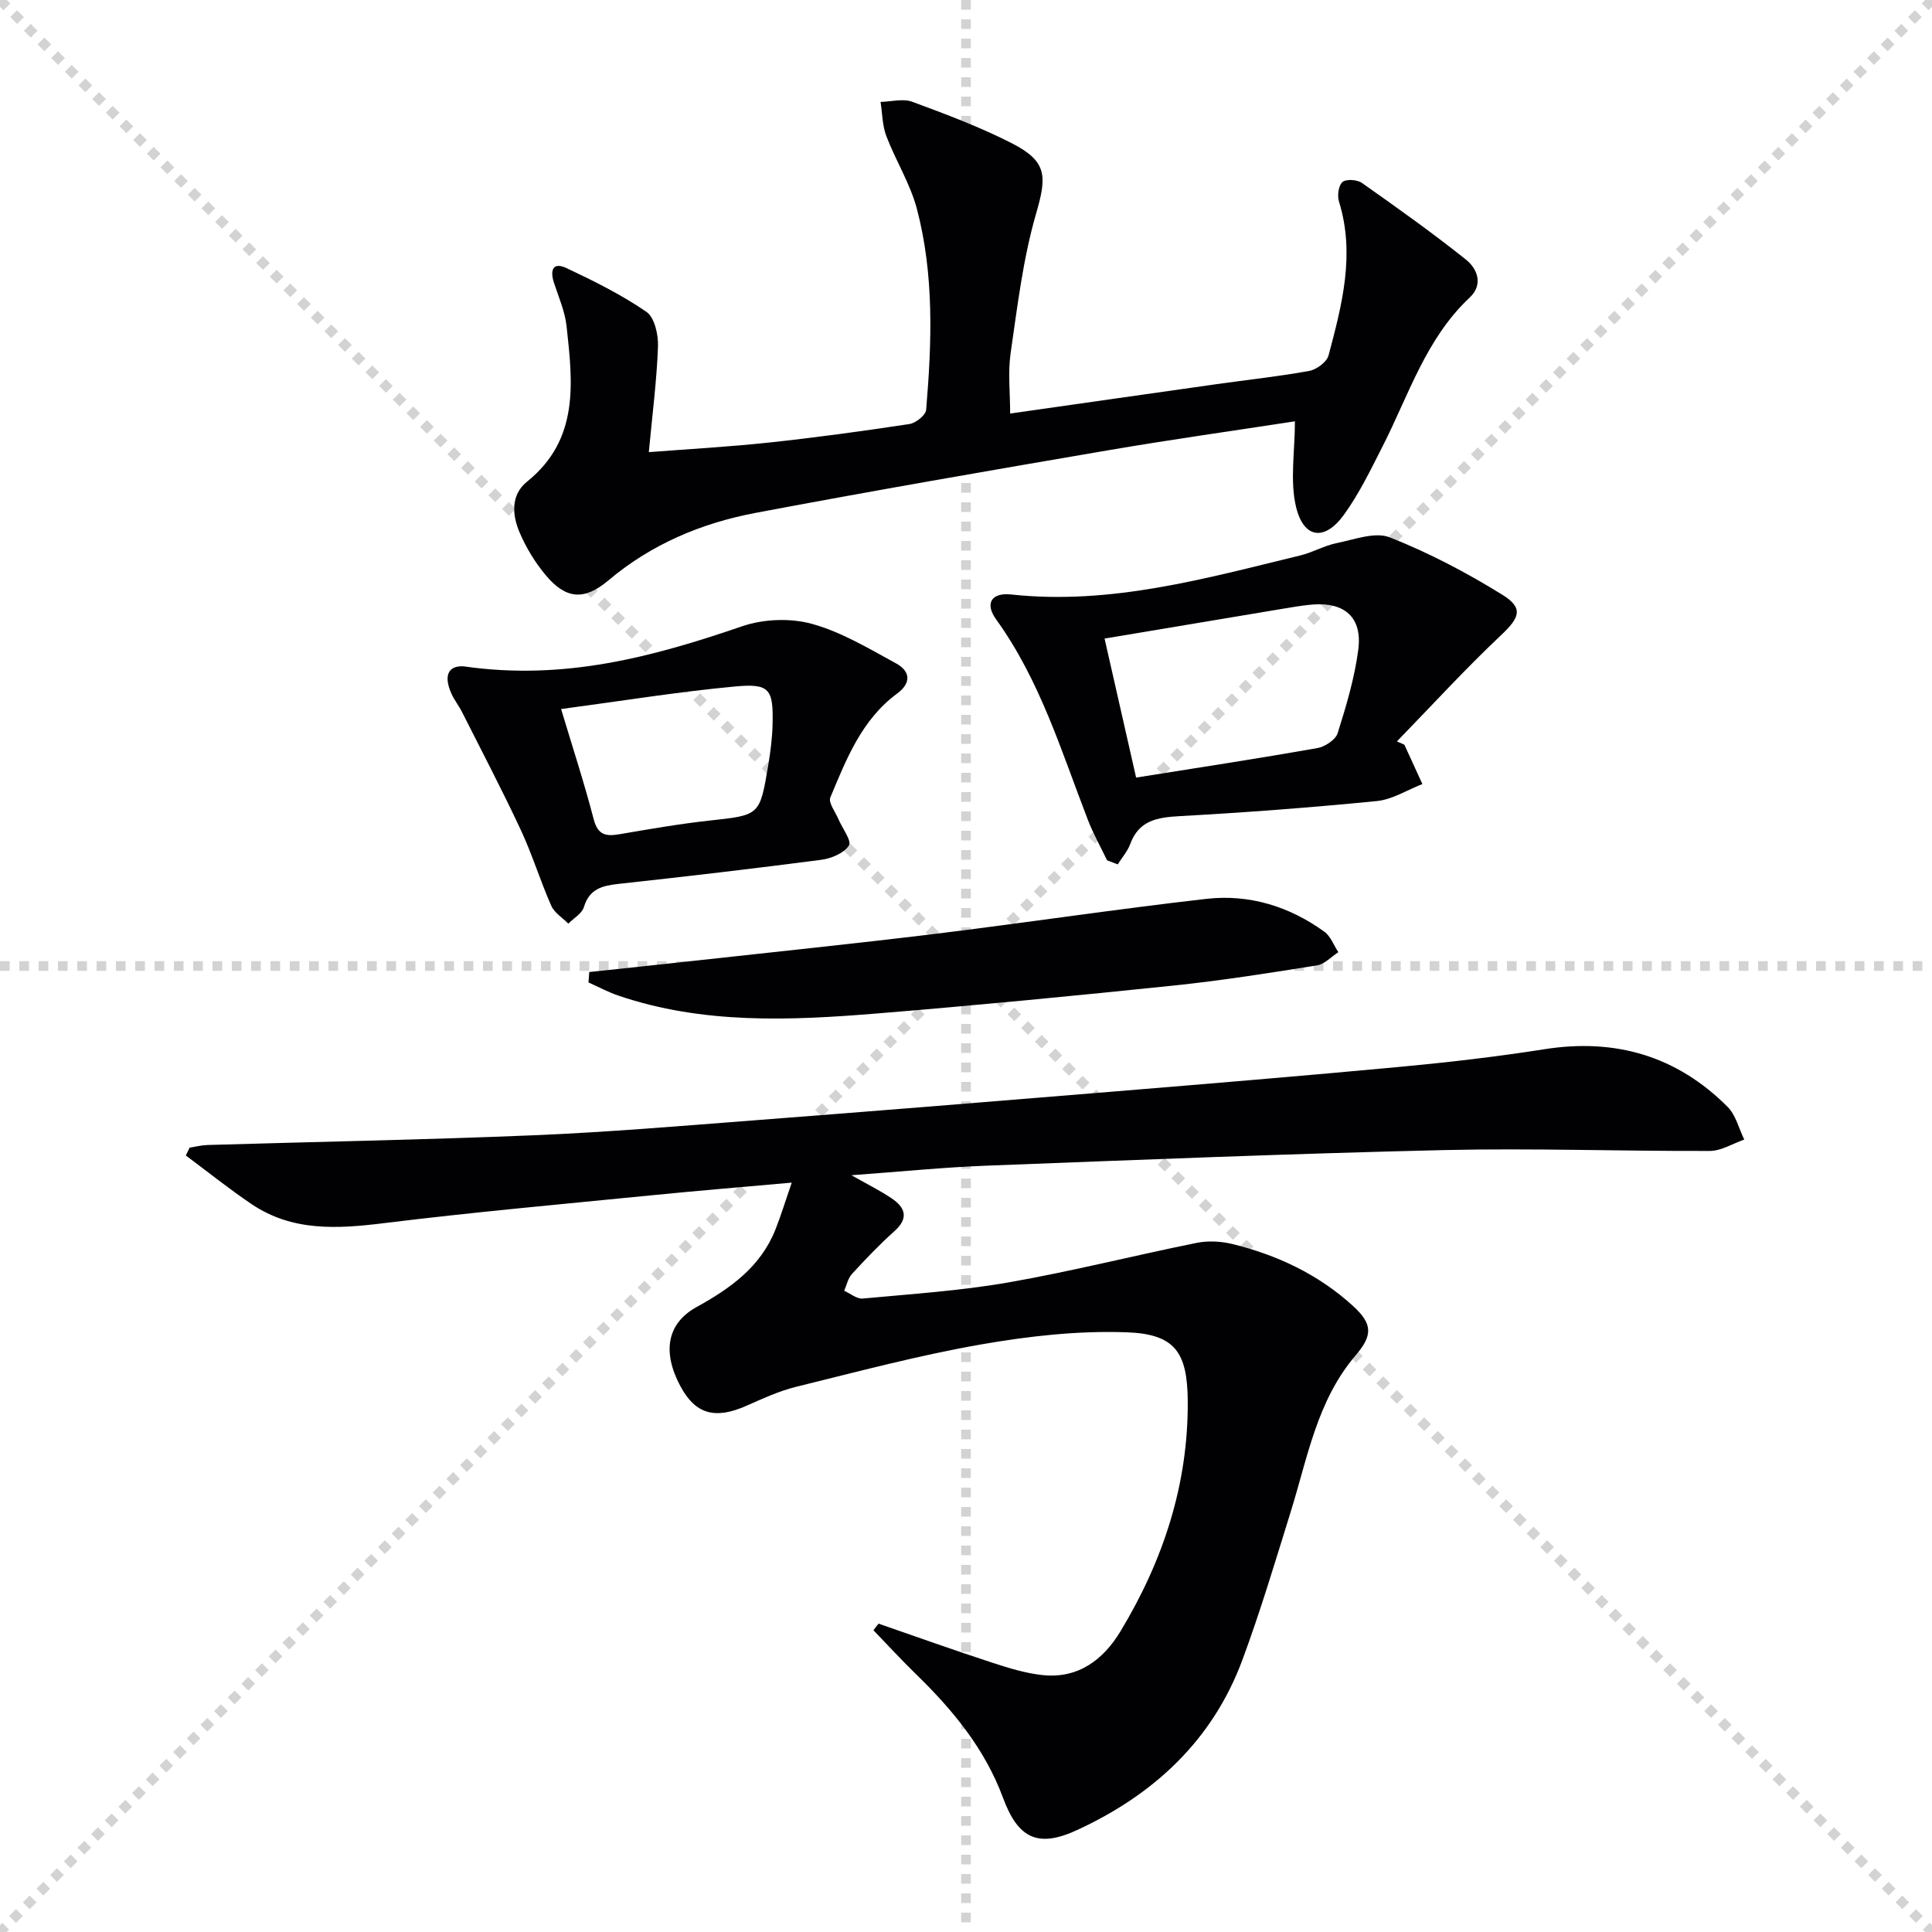
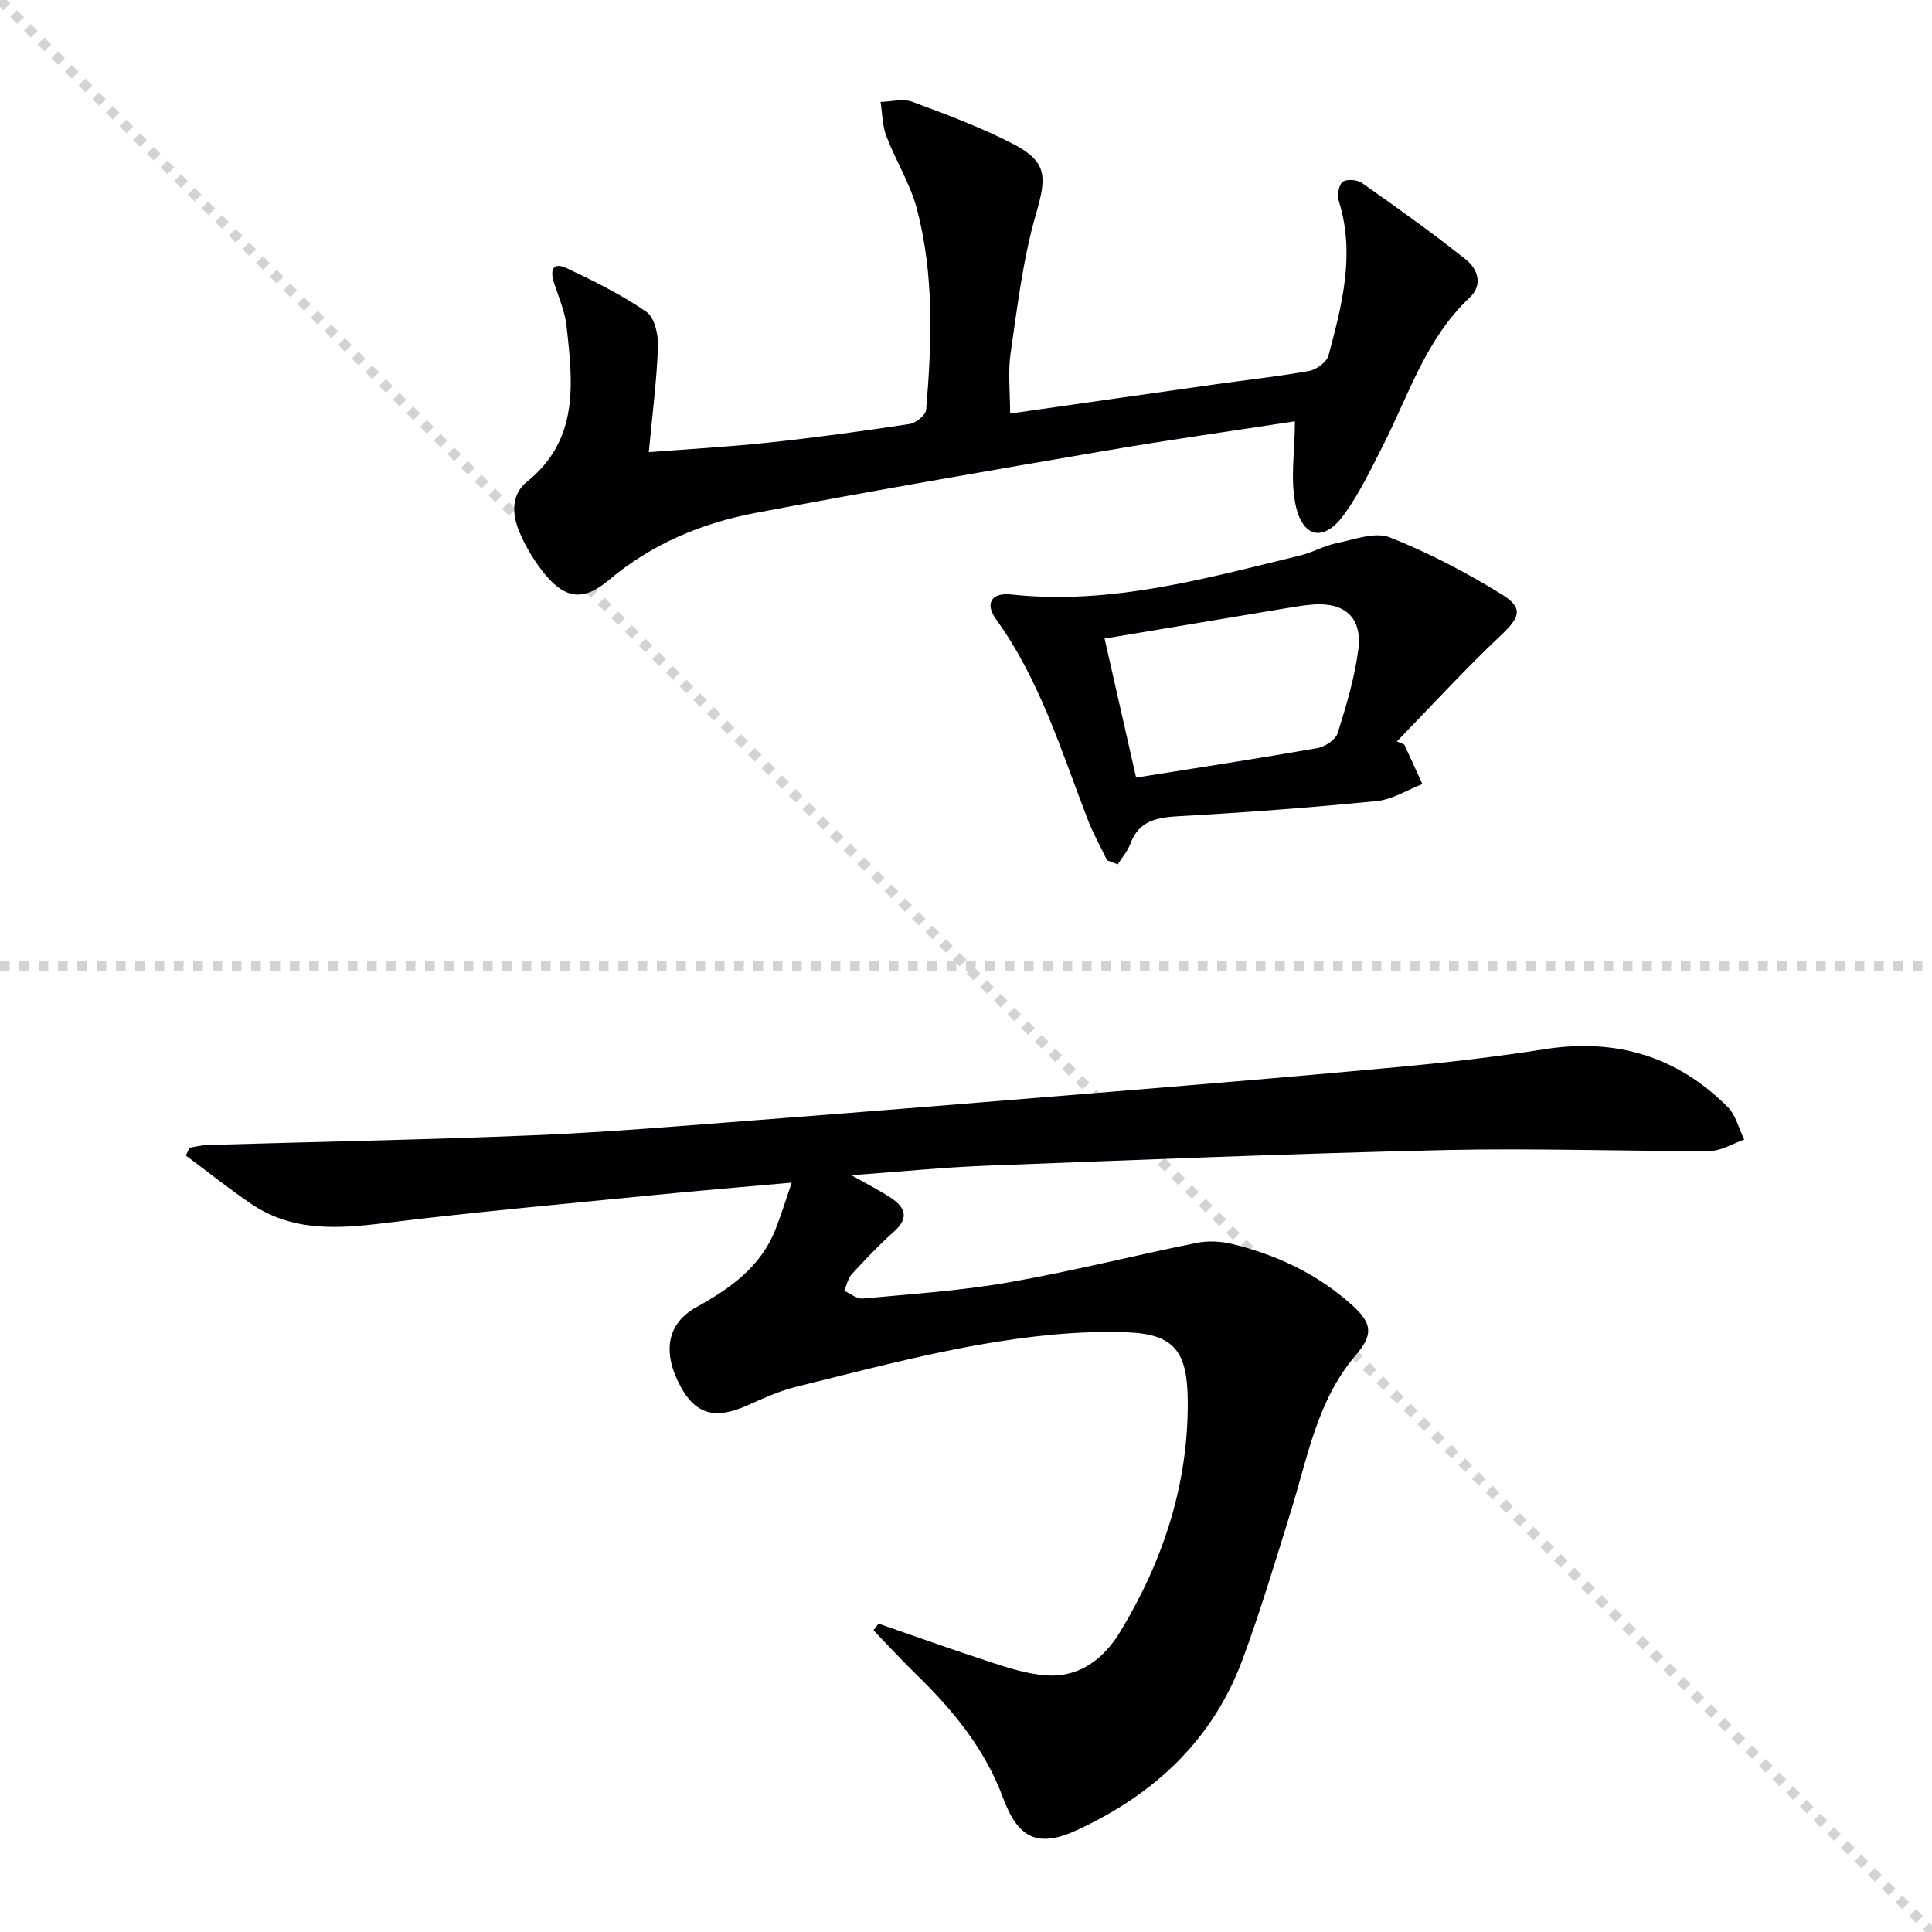
<svg xmlns="http://www.w3.org/2000/svg" enable-background="new 0 0 400 400" viewBox="0 0 400 400">
  <g stroke="lightgray" stroke-dasharray="1,1" stroke-width="1" transform="scale(2, 2)">
    <line x1="0" y1="0" x2="200" y2="200" />
-     <line x1="200" y1="0" x2="0" y2="200" />
-     <line x1="100" y1="0" x2="100" y2="200" />
    <line x1="0" y1="100" x2="200" y2="100" />
  </g>
  <g fill="#010103">
    <path d="m181.9 336.16c7.81 2.7 15.58 5.49 23.44 8.05 3.46 1.13 7.02 2.24 10.61 2.61 7.3.74 12.49-3.2 16.03-9.07 8.84-14.64 14.06-30.44 13.93-47.71-.08-10.07-2.63-13.84-12.62-14.2-10.03-.37-20.25.78-30.17 2.51-12.88 2.25-25.57 5.64-38.28 8.77-3.52.87-6.89 2.42-10.22 3.9-6.56 2.92-10.63 1.8-13.75-4.02-3.81-7.11-2.77-13.01 3.33-16.38 7-3.86 13.28-8.32 16.35-16.07 1.15-2.9 2.06-5.9 3.37-9.7-10.16.91-19.54 1.68-28.89 2.61-18.52 1.84-37.07 3.5-55.53 5.78-9.64 1.19-18.95 1.76-27.4-3.93-4.68-3.16-9.1-6.71-13.63-10.08.26-.54.53-1.08.79-1.62 1.22-.19 2.44-.51 3.67-.55 22.57-.67 45.14-1.08 67.7-2.02 15.11-.63 30.2-1.91 45.29-3.07 24.69-1.9 49.38-3.89 74.06-5.93 20.04-1.65 40.08-3.31 60.09-5.18 9.92-.93 19.84-2.08 29.69-3.63 14.72-2.32 27.41 1.41 37.92 11.93 1.71 1.71 2.33 4.5 3.45 6.78-2.38.82-4.75 2.34-7.13 2.35-18.33.07-36.66-.6-54.98-.18-31.6.73-63.19 2.02-94.78 3.23-8.95.34-17.88 1.25-27.96 1.98 3.33 1.89 5.93 3.17 8.3 4.77 2.84 1.91 3.64 4.1.59 6.82-3.1 2.77-5.98 5.8-8.79 8.86-.82.89-1.08 2.3-1.6 3.47 1.28.57 2.62 1.72 3.83 1.61 10.08-.94 20.23-1.6 30.18-3.34 13.05-2.28 25.93-5.55 38.93-8.18 2.36-.48 5.03-.35 7.38.22 9.33 2.28 17.88 6.31 25.02 12.83 4.09 3.73 4.1 6.08.56 10.22-8.01 9.36-9.95 21.17-13.45 32.39-3.2 10.29-6.28 20.64-10.03 30.74-6.2 16.66-18.39 27.89-34.26 35.19-8.11 3.73-12.18 1.67-15.28-6.71-3.73-10.08-10.34-18.13-17.93-25.51-3.05-2.97-5.93-6.1-8.89-9.17.33-.47.69-.92 1.06-1.37z" />
    <path d="m268.1 87.23c-12.41 1.91-25.53 3.75-38.58 5.98-24.38 4.17-48.75 8.38-73.05 12.97-11.21 2.12-21.59 6.46-30.5 13.98-5.01 4.22-8.78 3.91-12.93-1.01-2.21-2.62-4.08-5.69-5.44-8.85-1.56-3.63-1.91-7.82 1.52-10.58 10.86-8.74 9.46-20.47 8.19-32.13-.33-3.08-1.64-6.06-2.62-9.05-.85-2.62-.23-4.37 2.63-3.02 5.68 2.68 11.36 5.5 16.51 9.04 1.69 1.16 2.49 4.74 2.4 7.17-.26 7.1-1.18 14.17-1.9 21.88 8.14-.63 16.51-1.09 24.84-1.98 9.74-1.04 19.45-2.37 29.13-3.84 1.32-.2 3.36-1.84 3.45-2.94 1.17-13.94 1.68-27.95-1.92-41.62-1.38-5.21-4.39-9.98-6.33-15.07-.83-2.19-.82-4.7-1.19-7.06 2.2-.05 4.64-.74 6.56-.03 6.99 2.58 14.02 5.22 20.64 8.6 7.38 3.78 7.24 6.85 4.97 14.67-2.69 9.32-3.84 19.12-5.24 28.76-.58 4.01-.1 8.18-.1 12.52 14.2-2.02 28.46-4.07 42.72-6.08 6.41-.91 12.86-1.59 19.22-2.75 1.51-.28 3.61-1.84 3.98-3.2 2.78-10.44 5.55-20.94 2.16-31.86-.38-1.22-.1-3.33.72-4.04.76-.66 3.03-.51 4.01.17 7.3 5.14 14.58 10.32 21.55 15.88 2.4 1.91 3.63 5.2.79 7.86-9.07 8.5-12.61 20.15-18.01 30.75-2.48 4.87-4.87 9.87-8.06 14.26-3.94 5.42-8.25 4.93-9.86-1.54-1.34-5.48-.26-11.55-.26-17.84z" />
    <path d="m229.21 178.12c-1.33-2.77-2.85-5.47-3.96-8.33-5.5-14.23-9.91-28.94-19.02-41.56-2.37-3.29-.97-5.59 3.11-5.15 20.64 2.23 40.19-3.31 59.86-8.08 2.57-.62 4.96-2.03 7.53-2.55 3.66-.74 7.97-2.4 11.03-1.19 8.09 3.2 15.92 7.31 23.32 11.9 4.46 2.77 3.49 4.78-.37 8.41-7.44 7.02-14.36 14.59-21.49 21.93.51.23 1.02.45 1.54.68 1.24 2.72 2.49 5.43 3.73 8.15-3.14 1.22-6.2 3.2-9.43 3.52-13.56 1.34-27.16 2.37-40.77 3.12-4.64.26-8.47.83-10.29 5.78-.56 1.52-1.71 2.81-2.59 4.21-.74-.28-1.47-.56-2.2-.84zm6.01-17.13c12.99-2.07 25.28-3.95 37.51-6.1 1.59-.28 3.79-1.73 4.22-3.1 1.78-5.66 3.51-11.44 4.27-17.3.86-6.66-2.82-9.88-9.55-9.32-2.14.18-4.27.57-6.4.92-12.05 2.01-24.09 4.03-36.58 6.12 2.28 10.02 4.38 19.3 6.53 28.78z" />
-     <path d="m96.01 137.96c20.86 3.02 39.28-2.01 57.65-8.3 4.41-1.51 9.96-1.73 14.43-.5 6.11 1.68 11.8 5.12 17.45 8.2 2.91 1.59 3.21 4.03.18 6.25-7.32 5.4-10.49 13.55-13.81 21.5-.45 1.07 1.04 2.97 1.67 4.47.8 1.89 2.8 4.5 2.18 5.47-1.01 1.58-3.63 2.69-5.71 2.96-13.98 1.83-27.98 3.46-41.99 4.99-3.39.37-6.03 1.03-7.17 4.8-.41 1.35-2.11 2.3-3.23 3.43-1.21-1.23-2.88-2.24-3.53-3.71-2.28-5.16-3.93-10.6-6.31-15.7-3.85-8.24-8.08-16.3-12.17-24.42-.67-1.33-1.64-2.52-2.23-3.88-1.7-3.89-.4-5.75 2.59-5.56zm20.16 8.84c2.3 7.67 4.76 15.18 6.75 22.82.88 3.38 2.63 3.56 5.44 3.08 6.19-1.06 12.4-2.14 18.64-2.82 10.26-1.13 10.31-.99 12.05-11.42.46-2.77.83-5.58.9-8.38.19-7.42-.56-8.62-7.78-7.95-11.66 1.08-23.26 2.97-36 4.67z" />
-     <path d="m122 201.25c7.18-.77 14.35-1.52 21.53-2.31 16.66-1.84 33.33-3.55 49.97-5.58 18.77-2.3 37.48-5.12 56.26-7.26 8.85-1.01 17.16 1.54 24.43 6.8 1.31.95 1.95 2.8 2.9 4.24-1.46.94-2.83 2.47-4.4 2.73-9.82 1.57-19.66 3.13-29.54 4.16-20.47 2.13-40.96 4.11-61.47 5.79-18.07 1.48-36.17 2.28-53.74-3.72-2.1-.72-4.07-1.79-6.1-2.7.04-.72.1-1.44.16-2.15z" />
  </g>
</svg>